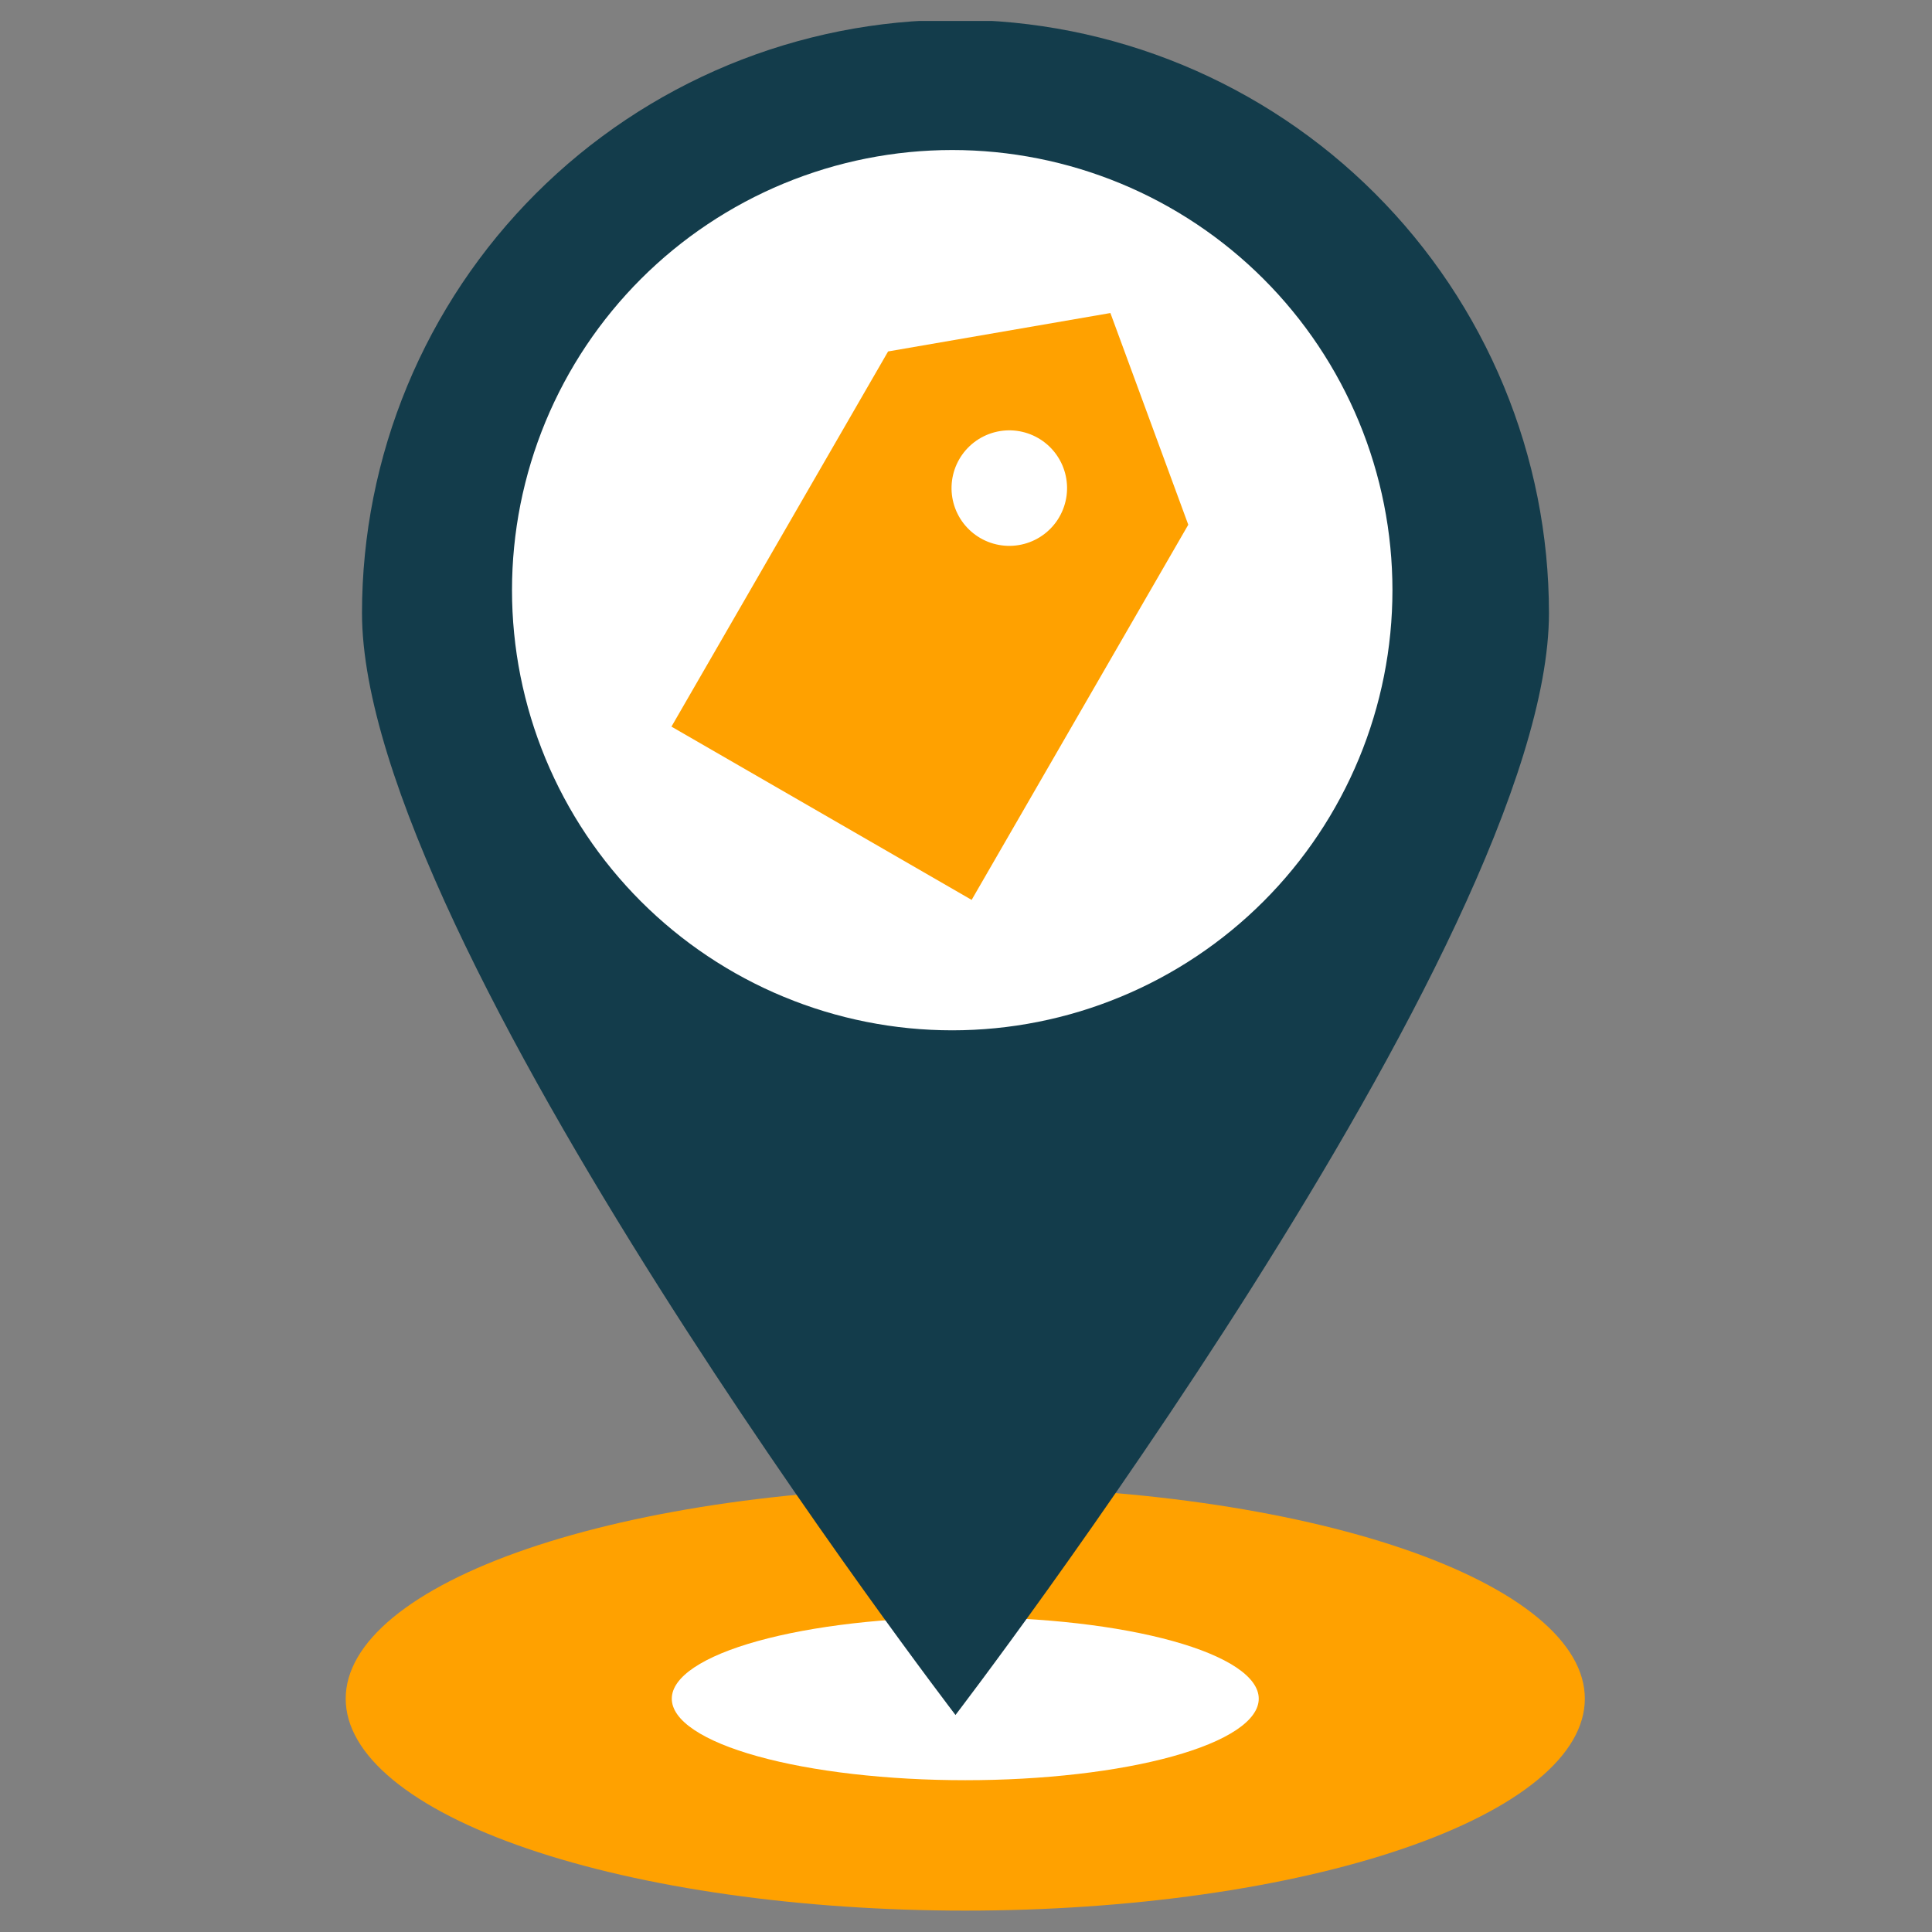
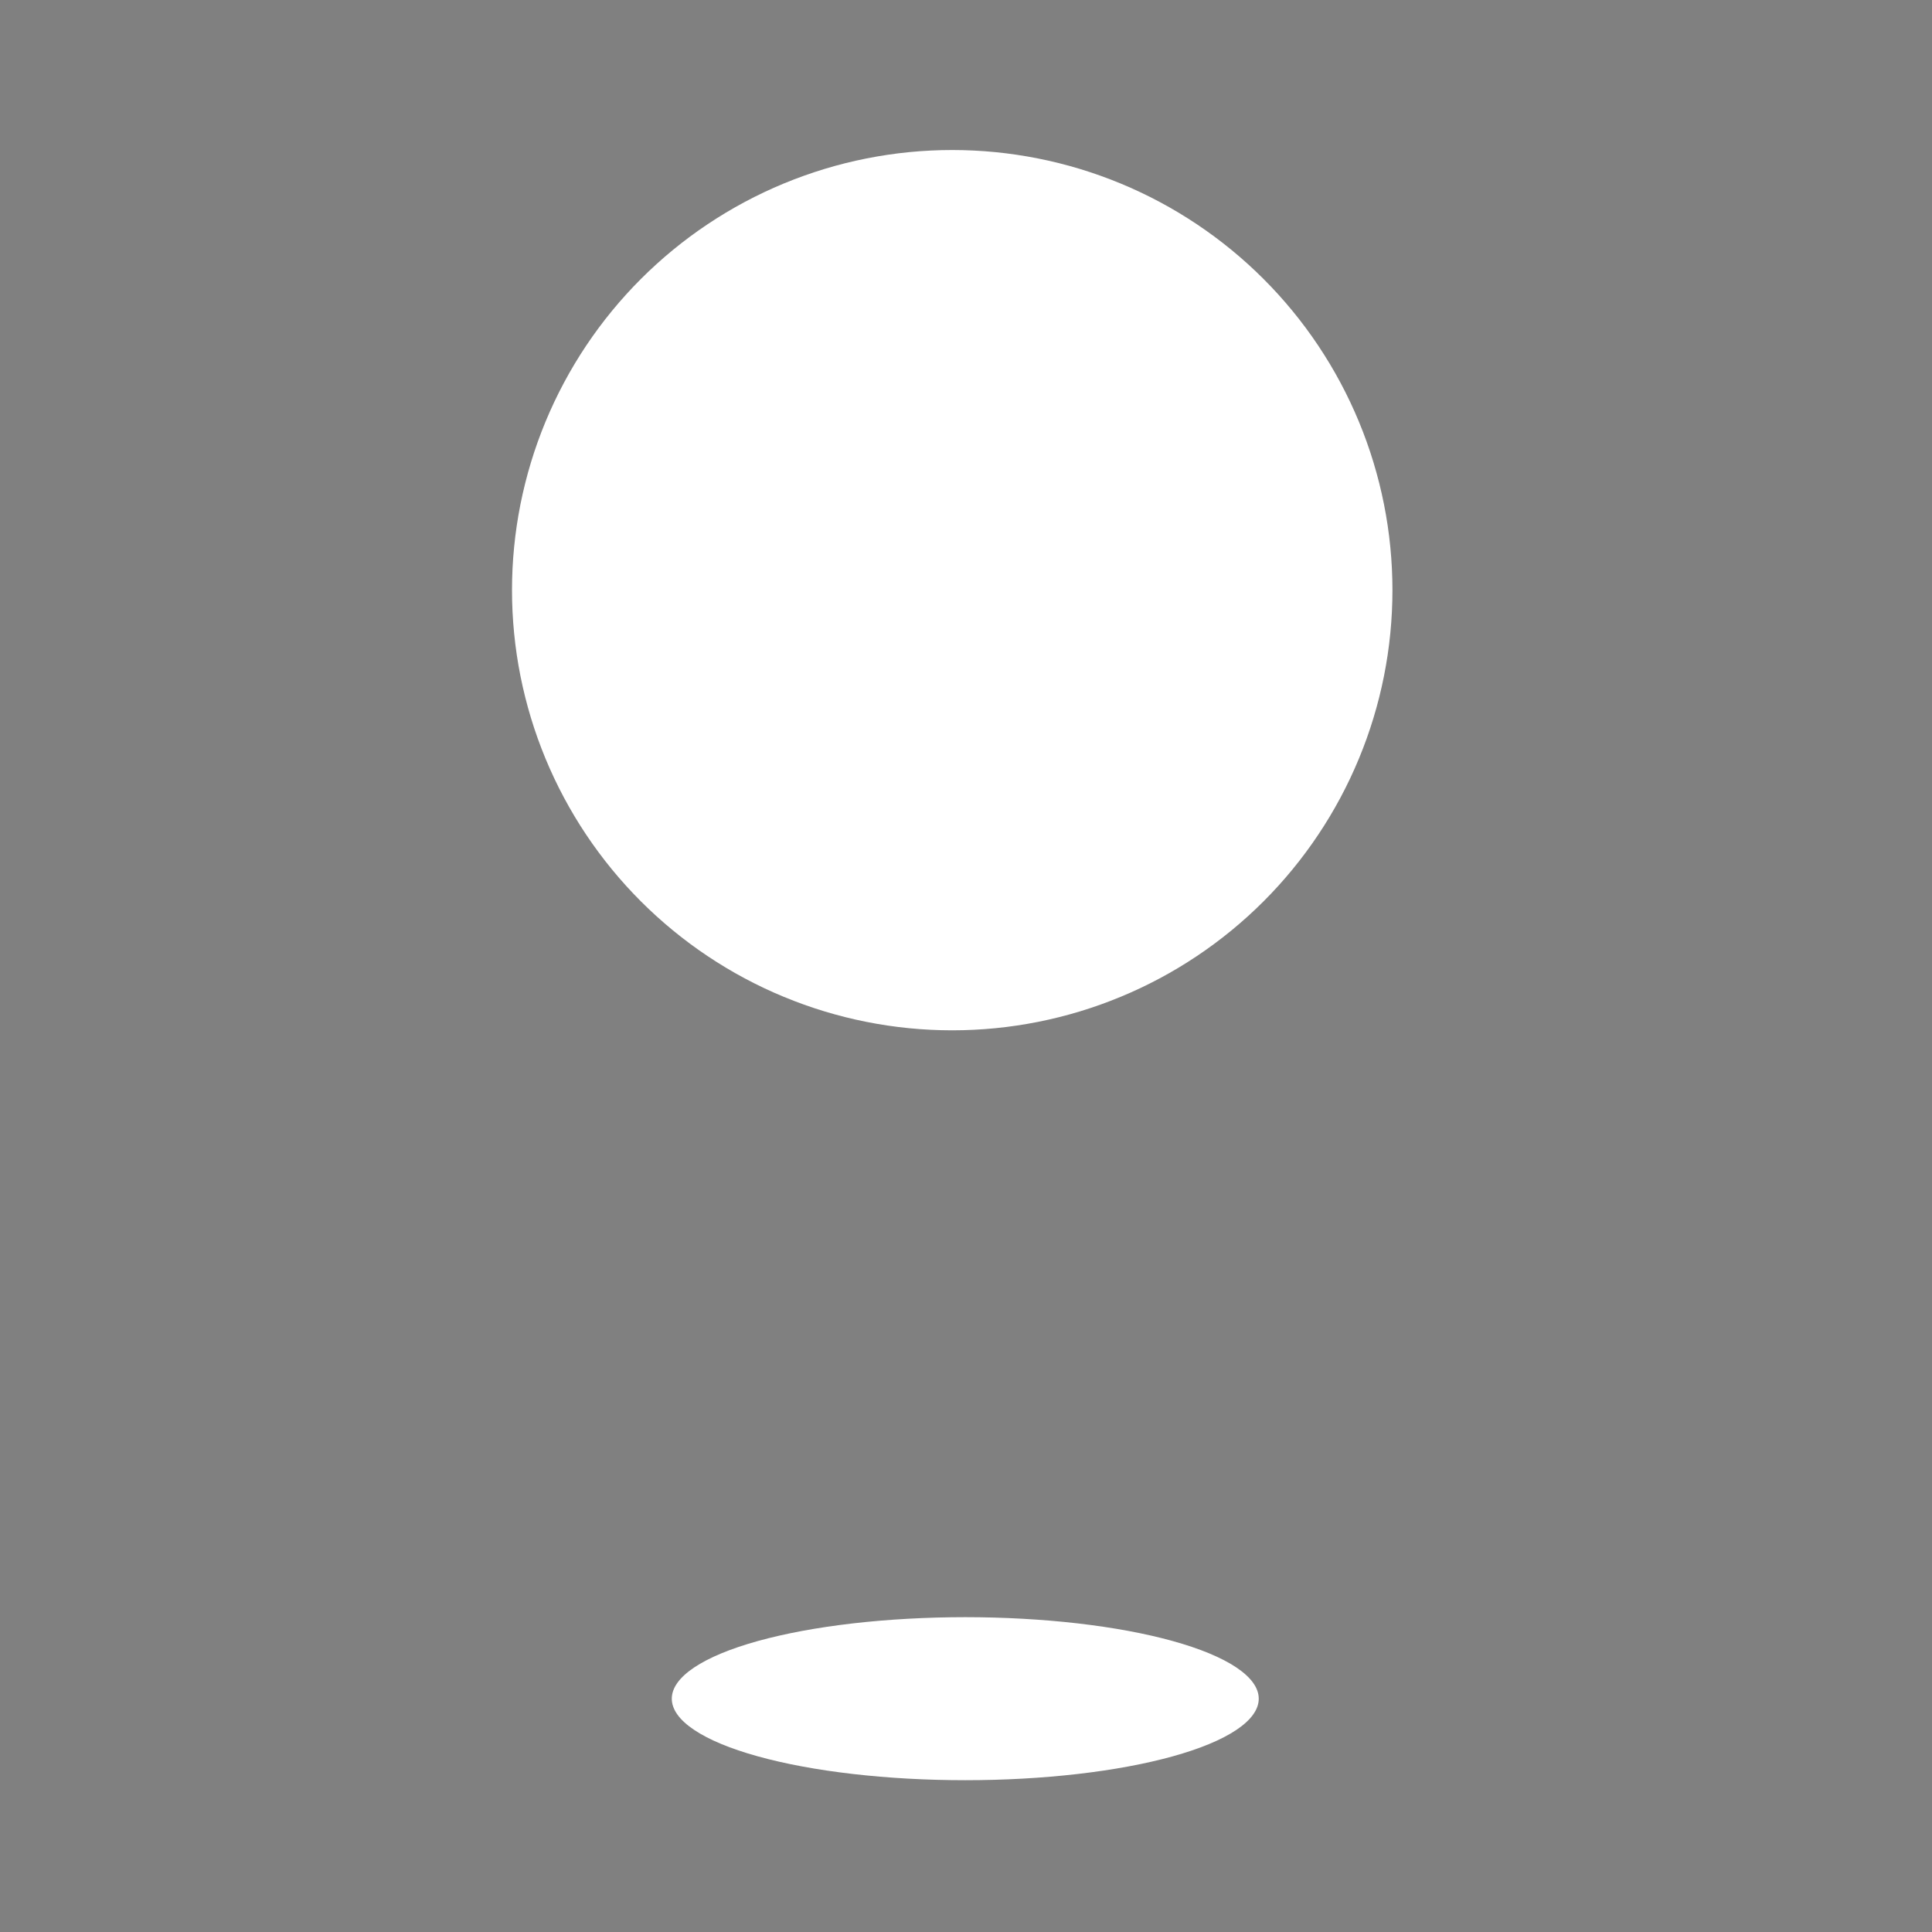
<svg xmlns="http://www.w3.org/2000/svg" xml:space="preserve" width="100mm" height="100mm" version="1.1" style="shape-rendering:geometricPrecision; text-rendering:geometricPrecision; image-rendering:optimizeQuality; fill-rule:evenodd; clip-rule:evenodd" viewBox="0 0 10000 10000">
  <rect x="0" y="0" width="10000" height="10000" fill="#808080" stroke="none" />
  <defs>
    <style type="text/css">
   
    .fil1 {fill:none;fill-rule:nonzero}
    .fil3 {fill:#133C4B;fill-rule:nonzero}
    .fil0 {fill:#FFA100;fill-rule:nonzero}
    .fil2 {fill:white;fill-rule:nonzero}
   
  </style>
    <clipPath id="id0" style="clip-rule:nonzero">
      <path d="M1789.3 7693.21l6413.8 0 0 2205.93 -6413.8 0 0 -2205.93zm0 0z" />
    </clipPath>
    <clipPath id="id1" style="clip-rule:nonzero">
-       <path d="M1868.15 108.46l6149.39 0 0 8778.37 -6149.39 0 0 -8778.37zm0 0z" />
-     </clipPath>
+       </clipPath>
  </defs>
  <g id="Capa_x0020_1">
    <g id="_2328226808992">
      <g>
   </g>
      <g style="clip-path:url(#id0)">
        <g id="_2328226826224">
-           <path class="fil0" d="M8203.1 8792.4c0,17.94 -1.3,35.89 -3.89,53.82 -2.55,17.89 -6.44,35.83 -11.57,53.65 -5.14,17.89 -11.57,35.71 -19.24,53.48 -7.73,17.76 -16.71,35.41 -26.92,53.05 -10.27,17.59 -21.78,35.12 -34.52,52.53 -12.75,17.42 -26.74,34.71 -41.97,51.88 -15.22,17.18 -31.69,34.23 -49.39,51.11 -17.66,16.88 -36.54,33.64 -56.61,50.23 -20.12,16.58 -41.37,32.99 -63.8,49.22 -22.43,16.23 -46.03,32.28 -70.76,48.1 -24.73,15.82 -50.64,31.46 -77.61,46.86 -26.98,15.35 -55.07,30.52 -84.23,45.45 -29.15,14.93 -59.37,29.63 -90.59,44.03 -31.28,14.4 -63.57,28.56 -96.85,42.44 -33.29,13.87 -67.58,27.5 -102.82,40.77 -35.23,13.29 -71.41,26.33 -108.53,39.02 -37.12,12.69 -75.13,25.02 -113.97,37.12 -38.89,12.04 -78.67,23.79 -119.22,35.12 -40.54,11.39 -81.92,22.48 -124.06,33.17 -42.19,10.68 -85.05,21.01 -128.72,30.98 -43.62,9.98 -87.94,19.6 -132.97,28.81 -45.03,9.2 -90.65,18.05 -136.99,26.55 -46.27,8.44 -93.13,16.53 -140.58,24.2 -47.46,7.67 -95.38,14.94 -143.89,21.78 -48.46,6.91 -97.44,13.34 -146.84,19.42 -49.41,6.02 -99.22,11.68 -149.44,16.88 -50.23,5.19 -100.81,9.97 -151.74,14.34 -50.88,4.37 -102.11,8.32 -153.57,11.8 -51.47,3.48 -103.17,6.56 -155.1,9.21 -51.88,2.66 -103.94,4.84 -156.17,6.61 -52.23,1.77 -104.59,3.07 -156.99,3.96 -52.41,0.88 -104.88,1.29 -157.35,1.29 -52.53,0 -104.94,-0.41 -157.35,-1.29 -52.47,-0.89 -104.76,-2.19 -156.99,-3.96 -52.24,-1.77 -104.29,-3.95 -156.23,-6.61 -51.94,-2.65 -103.63,-5.73 -155.1,-9.21 -51.47,-3.48 -102.64,-7.43 -153.57,-11.8 -50.87,-4.37 -101.45,-9.15 -151.68,-14.34 -50.23,-5.2 -100.04,-10.86 -149.5,-16.88 -49.4,-6.08 -98.33,-12.51 -146.84,-19.42 -48.46,-6.84 -96.44,-14.11 -143.89,-21.78 -47.45,-7.67 -94.31,-15.76 -140.58,-24.2 -46.28,-8.5 -91.96,-17.35 -136.99,-26.55 -44.97,-9.21 -89.3,-18.83 -132.97,-28.81 -43.62,-9.97 -86.52,-20.3 -128.67,-30.98 -42.2,-10.69 -83.51,-21.78 -124.11,-33.17 -40.55,-11.33 -80.27,-23.08 -119.17,-35.12 -38.89,-12.1 -76.9,-24.43 -114.02,-37.12 -37.06,-12.69 -73.25,-25.73 -108.54,-39.02 -35.23,-13.27 -69.47,-26.9 -102.81,-40.77 -33.29,-13.88 -65.57,-28.04 -96.79,-42.44 -31.28,-14.4 -61.5,-29.1 -90.66,-44.03 -29.15,-14.93 -57.24,-30.1 -84.22,-45.45 -26.97,-15.4 -52.82,-31.04 -77.55,-46.86 -24.79,-15.82 -48.34,-31.87 -70.76,-48.1 -22.49,-16.23 -43.74,-32.64 -63.81,-49.22 -20.12,-16.59 -38.95,-33.35 -56.66,-50.23 -17.7,-16.88 -34.17,-33.93 -49.39,-51.11 -15.23,-17.17 -29.22,-34.46 -41.97,-51.88 -12.75,-17.41 -24.25,-34.94 -34.46,-52.53 -10.28,-17.64 -19.25,-35.29 -26.92,-53.05 -7.73,-17.77 -14.16,-35.59 -19.3,-53.48 -5.13,-17.82 -8.97,-35.76 -11.57,-53.65 -2.59,-17.93 -3.83,-35.88 -3.83,-53.82 0,-18 1.24,-35.88 3.83,-53.83 2.6,-17.94 6.44,-35.82 11.57,-53.7 5.14,-17.89 11.57,-35.71 19.3,-53.42 7.67,-17.76 16.64,-35.47 26.92,-53.06 10.21,-17.64 21.71,-35.12 34.46,-52.52 12.75,-17.41 26.74,-34.71 41.97,-51.88 15.22,-17.24 31.69,-34.24 49.39,-51.17 17.71,-16.88 36.54,-33.64 56.66,-50.23 20.07,-16.58 41.32,-32.99 63.81,-49.22 22.42,-16.23 45.97,-32.23 70.76,-48.1 24.73,-15.82 50.58,-31.4 77.55,-46.8 26.98,-15.41 55.07,-30.58 84.22,-45.51 29.16,-14.93 59.38,-29.57 90.66,-44.03 31.22,-14.4 63.5,-28.56 96.79,-42.43 33.34,-13.87 67.58,-27.45 102.81,-40.78 35.29,-13.29 71.48,-26.27 108.54,-38.96 37.12,-12.69 75.13,-25.08 114.02,-37.12 38.9,-12.1 78.62,-23.79 119.17,-35.18 40.6,-11.39 81.91,-22.43 124.11,-33.11 42.15,-10.74 85.05,-21.07 128.67,-31.04 43.67,-9.97 88,-19.54 132.97,-28.8 45.03,-9.21 90.71,-18.06 136.99,-26.5 46.27,-8.5 93.13,-16.53 140.58,-24.26 47.45,-7.67 95.43,-14.94 143.89,-21.78 48.51,-6.91 97.44,-13.34 146.84,-19.36 49.46,-6.08 99.27,-11.68 149.5,-16.94 50.23,-5.19 100.81,-9.97 151.68,-14.34 50.93,-4.37 102.1,-8.26 153.57,-11.8 51.47,-3.48 103.16,-6.55 155.1,-9.21 51.94,-2.59 103.99,-4.84 156.23,-6.55 52.23,-1.77 104.52,-3.13 156.99,-4.02 52.41,-0.82 104.82,-1.29 157.35,-1.29 52.47,0 104.94,0.47 157.35,1.29 52.4,0.89 104.76,2.25 156.99,4.02 52.23,1.71 104.29,3.96 156.17,6.55 51.93,2.66 103.63,5.73 155.1,9.21 51.46,3.54 102.69,7.43 153.57,11.8 50.93,4.37 101.51,9.15 151.74,14.34 50.22,5.26 100.03,10.86 149.44,16.94 49.4,6.02 98.38,12.45 146.84,19.36 48.51,6.84 96.43,14.11 143.89,21.78 47.45,7.73 94.31,15.76 140.58,24.26 46.34,8.44 91.96,17.29 136.99,26.5 45.03,9.26 89.35,18.83 132.97,28.8 43.67,9.97 86.53,20.3 128.72,31.04 42.14,10.68 83.52,21.72 124.06,33.11 40.55,11.39 80.33,23.08 119.22,35.18 38.84,12.04 76.85,24.43 113.97,37.12 37.12,12.69 73.3,25.67 108.53,38.96 35.24,13.33 69.53,26.91 102.82,40.78 33.28,13.87 65.57,28.03 96.85,42.43 31.22,14.46 61.44,29.1 90.59,44.03 29.16,14.93 57.25,30.1 84.23,45.51 26.97,15.4 52.88,30.98 77.61,46.8 24.73,15.87 48.33,31.87 70.76,48.1 22.43,16.23 43.68,32.64 63.8,49.22 20.07,16.59 38.95,33.35 56.61,50.23 17.7,16.93 34.17,33.93 49.39,51.17 15.23,17.17 29.22,34.47 41.97,51.88 12.74,17.4 24.25,34.88 34.52,52.52 10.21,17.59 19.19,35.3 26.92,53.06 7.67,17.71 14.1,35.53 19.24,53.42 5.13,17.88 9.02,35.76 11.57,53.7 2.59,17.95 3.89,35.83 3.89,53.83zm0 0z" />
-         </g>
+           </g>
      </g>
-       <path class="fil1" d="M1789.3 7693.21l6413.8 0 0 2205.93 -6413.8 0 0 -2205.93zm0 0z" />
      <path class="fil2" d="M6515.25 8792.4c0,6.91 -0.65,13.81 -1.83,20.66 -1.24,6.9 -3.07,13.81 -5.49,20.65 -2.42,6.91 -5.48,13.76 -9.14,20.6 -3.67,6.79 -7.91,13.58 -12.76,20.36 -4.83,6.79 -10.26,13.52 -16.35,20.25 -6.01,6.67 -12.62,13.34 -19.89,19.94 -7.19,6.62 -14.99,13.17 -23.36,19.66 -8.39,6.49 -17.3,12.93 -26.8,19.3 -9.56,6.37 -19.6,12.69 -30.22,18.94 -10.62,6.26 -21.83,12.4 -33.52,18.48 -11.74,6.08 -23.96,12.1 -36.77,18.06 -12.81,5.9 -26.09,11.75 -39.9,17.47 -13.81,5.72 -28.09,11.39 -42.91,16.93 -14.81,5.55 -30.1,10.99 -45.91,16.3 -15.76,5.36 -31.99,10.56 -48.69,15.69 -16.7,5.14 -33.82,10.16 -51.41,14.99 -17.59,4.9 -35.59,9.68 -54,14.29 -18.42,4.66 -37.25,9.15 -56.43,13.51 -19.24,4.43 -38.83,8.68 -58.78,12.76 -19.95,4.12 -40.31,8.08 -60.97,11.91 -20.65,3.84 -41.67,7.56 -62.97,11.1 -21.37,3.54 -42.97,6.97 -64.86,10.21 -21.96,3.25 -44.15,6.38 -66.64,9.32 -22.49,2.96 -45.21,5.73 -68.17,8.39 -22.96,2.65 -46.15,5.13 -69.52,7.43 -23.43,2.3 -47.04,4.49 -70.82,6.5 -23.79,2 -47.75,3.83 -71.83,5.55 -24.14,1.65 -48.4,3.18 -72.77,4.54 -24.38,1.3 -48.87,2.47 -73.48,3.54 -24.56,1 -49.23,1.83 -74.02,2.54 -24.72,0.65 -49.51,1.18 -74.3,1.47 -24.85,0.35 -49.69,0.53 -74.54,0.53 -24.91,0 -49.76,-0.18 -74.55,-0.53 -24.84,-0.29 -49.63,-0.82 -74.36,-1.47 -24.73,-0.71 -49.4,-1.54 -74.01,-2.54 -24.61,-1.07 -49.04,-2.24 -73.48,-3.54 -24.38,-1.36 -48.63,-2.89 -72.71,-4.54 -24.14,-1.72 -48.1,-3.55 -71.89,-5.55 -23.78,-2.01 -47.39,-4.2 -70.76,-6.5 -23.44,-2.3 -46.63,-4.78 -69.59,-7.43 -22.95,-2.66 -45.68,-5.43 -68.16,-8.39 -22.49,-2.94 -44.68,-6.07 -66.58,-9.32 -21.95,-3.24 -43.56,-6.67 -64.86,-10.21 -21.37,-3.54 -42.32,-7.26 -63.04,-11.1 -20.65,-3.83 -40.96,-7.79 -60.9,-11.91 -20.01,-4.08 -39.61,-8.33 -58.79,-12.76 -19.24,-4.36 -38.06,-8.85 -56.48,-13.51 -18.41,-4.61 -36.42,-9.39 -54.01,-14.29 -17.58,-4.83 -34.7,-9.85 -51.4,-14.99 -16.7,-5.13 -32.93,-10.33 -48.69,-15.69 -15.76,-5.31 -31.05,-10.75 -45.86,-16.3 -14.81,-5.54 -29.15,-11.21 -42.97,-16.93 -13.8,-5.72 -27.09,-11.57 -39.89,-17.47 -12.75,-5.96 -25.03,-11.98 -36.71,-18.06 -11.75,-6.08 -22.9,-12.22 -33.52,-18.48 -10.63,-6.25 -20.72,-12.57 -30.22,-18.94 -9.51,-6.37 -18.48,-12.81 -26.86,-19.3 -8.38,-6.49 -16.17,-13.04 -23.37,-19.66 -7.2,-6.6 -13.87,-13.27 -19.89,-19.94 -6.02,-6.73 -11.51,-13.46 -16.35,-20.25 -4.84,-6.78 -9.09,-13.57 -12.75,-20.36 -3.65,-6.84 -6.67,-13.69 -9.08,-20.6 -2.48,-6.84 -4.31,-13.75 -5.5,-20.65 -1.24,-6.85 -1.82,-13.75 -1.82,-20.66 0,-6.91 0.58,-13.81 1.82,-20.72 1.19,-6.9 3.02,-13.8 5.43,-20.65 2.48,-6.85 5.5,-13.69 9.15,-20.54 3.66,-6.85 7.91,-13.63 12.75,-20.42 4.84,-6.79 10.33,-13.52 16.35,-20.19 6.02,-6.73 12.69,-13.33 19.89,-19.95 7.2,-6.61 14.99,-13.16 23.37,-19.71 8.38,-6.49 17.35,-12.92 26.86,-19.3 9.5,-6.37 19.59,-12.69 30.22,-18.94 10.62,-6.2 21.77,-12.4 33.52,-18.48 11.68,-6.08 23.96,-12.1 36.71,-18 12.8,-5.96 26.09,-11.74 39.89,-17.53 13.82,-5.72 28.16,-11.39 42.97,-16.93 14.81,-5.55 30.1,-10.99 45.86,-16.3 15.76,-5.36 31.99,-10.56 48.69,-15.69 16.7,-5.14 33.82,-10.09 51.4,-14.99 17.59,-4.9 35.6,-9.63 54.01,-14.29 18.42,-4.6 37.24,-9.14 56.48,-13.51 19.18,-4.37 38.78,-8.62 58.73,-12.75 20,-4.13 40.31,-8.08 60.96,-11.92 20.72,-3.84 41.67,-7.56 63.04,-11.1 21.3,-3.54 42.91,-6.9 64.86,-10.21 21.9,-3.25 44.09,-6.31 66.58,-9.27 22.48,-2.95 45.21,-5.78 68.16,-8.44 22.96,-2.59 46.15,-5.07 69.59,-7.43 23.37,-2.3 46.98,-4.49 70.76,-6.49 23.79,-2.01 47.75,-3.84 71.89,-5.49 24.08,-1.72 48.33,-3.19 72.71,-4.55 24.44,-1.36 48.87,-2.53 73.48,-3.54 24.61,-1 49.28,-1.89 74.01,-2.54 24.73,-0.71 49.52,-1.18 74.36,-1.53 24.79,-0.35 49.64,-0.53 74.55,-0.53 24.85,0 49.69,0.18 74.54,0.53 24.79,0.35 49.58,0.82 74.3,1.53 24.79,0.65 49.46,1.54 74.02,2.54 24.61,1.01 49.1,2.18 73.48,3.54 24.37,1.36 48.63,2.83 72.77,4.55 24.08,1.65 48.04,3.48 71.83,5.49 23.78,2 47.39,4.19 70.82,6.49 23.37,2.36 46.56,4.84 69.52,7.43 22.96,2.66 45.68,5.49 68.17,8.44 22.49,2.96 44.68,6.02 66.64,9.27 21.89,3.31 43.49,6.67 64.86,10.21 21.3,3.54 42.32,7.26 62.97,11.1 20.66,3.84 40.96,7.79 60.97,11.92 19.95,4.13 39.54,8.38 58.78,12.75 19.18,4.37 38.01,8.91 56.43,13.51 18.41,4.66 36.41,9.39 54,14.29 17.59,4.9 34.71,9.85 51.41,14.99 16.7,5.13 32.93,10.33 48.69,15.69 15.81,5.31 31.1,10.75 45.91,16.3 14.82,5.54 29.1,11.21 42.91,16.93 13.81,5.79 27.09,11.57 39.9,17.53 12.81,5.9 25.03,11.92 36.77,18 11.69,6.08 22.9,12.28 33.52,18.48 10.62,6.25 20.66,12.57 30.22,18.94 9.5,6.38 18.41,12.81 26.8,19.3 8.37,6.55 16.17,13.1 23.36,19.71 7.27,6.62 13.88,13.22 19.89,19.95 6.09,6.67 11.52,13.4 16.35,20.19 4.85,6.79 9.09,13.57 12.76,20.42 3.66,6.85 6.72,13.69 9.14,20.54 2.42,6.85 4.25,13.75 5.49,20.65 1.18,6.91 1.83,13.81 1.83,20.72zm0 0z" />
      <g>
   </g>
      <g style="clip-path:url(#id1)">
        <g>
          <path class="fil3" d="M8017.42 3172.77c0,1696.29 -3071.86,5703.97 -3071.86,5703.97 0,0 -3071.86,-4007.68 -3071.86,-5703.97 0,-50.23 1.23,-100.45 3.71,-150.62 2.48,-50.23 6.2,-100.34 11.16,-150.33 4.96,-49.99 11.1,-99.86 18.47,-149.55 7.44,-49.75 15.99,-99.21 25.85,-148.49 9.8,-49.29 20.84,-98.33 33.05,-147.08 12.22,-48.75 25.68,-97.15 40.26,-145.25 14.58,-48.1 30.39,-95.79 47.33,-143.06 16.94,-47.34 35.06,-94.2 54.3,-140.65 19.24,-46.39 39.6,-92.31 61.08,-137.75 21.54,-45.44 44.15,-90.3 67.81,-134.62 23.73,-44.32 48.52,-88 74.37,-131.08 25.85,-43.15 52.71,-85.58 80.62,-127.37 27.98,-41.73 56.9,-82.8 86.88,-123.17 29.92,-40.38 60.85,-79.98 92.72,-118.81 31.93,-38.84 64.75,-76.85 98.51,-114.08 33.75,-37.25 68.4,-73.61 103.93,-109.13 35.59,-35.53 71.94,-70.18 109.25,-103.94 37.23,-33.76 75.24,-66.57 114.14,-98.44 38.83,-31.87 78.44,-62.74 118.86,-92.67 40.37,-29.98 81.45,-58.9 123.24,-86.81 41.78,-27.92 84.22,-54.77 127.36,-80.63 43.09,-25.78 86.82,-50.57 131.14,-74.24 44.33,-23.67 89.24,-46.27 134.69,-67.75 45.44,-21.49 91.36,-41.85 137.81,-61.09 46.45,-19.18 93.31,-37.3 140.64,-54.18 47.34,-16.94 95.03,-32.7 143.12,-47.28 48.1,-14.58 96.56,-27.97 145.31,-40.19 48.76,-12.22 97.8,-23.25 147.08,-33.05 49.28,-9.8 98.8,-18.35 148.5,-25.73 49.75,-7.38 99.62,-13.52 149.61,-18.48 50.05,-4.9 100.16,-8.61 150.32,-11.03 50.23,-2.48 100.45,-3.72 150.74,-3.72 50.22,0 100.45,1.24 150.68,3.72 50.22,2.42 100.33,6.13 150.32,11.03 50.05,4.96 99.92,11.1 149.62,18.48 49.75,7.38 99.21,15.93 148.55,25.73 49.28,9.8 98.32,20.83 147.07,33.05 48.75,12.22 97.15,25.61 145.26,40.19 48.1,14.58 95.84,30.34 143.18,47.28 47.27,16.88 94.19,35 140.64,54.18 46.39,19.24 92.37,39.6 137.81,61.09 45.45,21.48 90.3,44.08 134.63,67.75 44.32,23.67 88.05,48.46 131.2,74.24 43.08,25.86 85.52,52.71 127.36,80.63 41.79,27.91 82.86,56.83 123.24,86.81 40.36,29.93 79.97,60.8 118.86,92.67 38.83,31.87 76.9,64.68 114.14,98.44 37.25,33.76 73.66,68.41 109.19,103.94 35.53,35.52 70.17,71.88 103.94,109.13 33.81,37.23 66.63,75.24 98.5,114.08 31.87,38.83 62.79,78.43 92.78,118.81 29.92,40.37 58.9,81.44 86.82,123.17 27.91,41.79 54.82,84.22 80.68,127.37 25.85,43.08 50.64,86.76 74.3,131.08 23.73,44.32 46.34,89.18 67.82,134.62 21.54,45.44 41.9,91.36 61.14,137.75 19.24,46.45 37.36,93.31 54.3,140.65 16.94,47.27 32.7,94.96 47.33,143.06 14.58,48.1 27.98,96.5 40.2,145.25 12.27,48.75 23.25,97.79 33.11,147.08 9.79,49.28 18.41,98.74 25.79,148.49 7.37,49.69 13.57,99.56 18.53,149.55 4.9,49.99 8.61,100.1 11.1,150.33 2.48,50.17 3.77,100.39 3.77,150.62zm0 0z" />
        </g>
      </g>
-       <path class="fil1" d="M1868.15 108.46l6149.39 0 0 8778.37 -6149.39 0 0 -8778.37zm0 0z" />
      <path class="fil2" d="M7207.26 3054.67c0,37.3 -0.95,74.54 -2.78,111.78 -1.83,37.25 -4.54,74.43 -8.2,111.5 -3.66,37.11 -8.2,74.12 -13.69,111.01 -5.49,36.89 -11.87,73.59 -19.12,110.19 -7.27,36.53 -15.47,72.89 -24.5,109.07 -9.09,36.17 -19,72.12 -29.86,107.77 -10.8,35.71 -22.49,71.06 -35.06,106.17 -12.57,35.12 -25.97,69.88 -40.25,104.35 -14.28,34.41 -29.39,68.52 -45.33,102.23 -15.93,33.69 -32.7,66.98 -50.28,99.85 -17.59,32.88 -35.95,65.34 -55.13,97.33 -19.18,31.99 -39.13,63.44 -59.84,94.43 -20.72,31.05 -42.15,61.5 -64.4,91.42 -22.19,29.98 -45.14,59.38 -68.81,88.18 -23.61,28.8 -47.99,57.07 -73.01,84.69 -25.08,27.62 -50.76,54.59 -77.14,80.98 -26.38,26.32 -53.35,52.05 -80.97,77.08 -27.63,25.02 -55.89,49.39 -84.7,73.06 -28.86,23.61 -58.25,46.57 -88.17,68.76 -29.98,22.25 -60.44,43.67 -91.42,64.39 -31.05,20.72 -62.5,40.67 -94.49,59.85 -31.99,19.18 -64.45,37.53 -97.33,55.12 -32.87,17.59 -66.16,34.29 -99.92,50.29 -33.7,15.94 -67.76,31.04 -102.22,45.26 -34.47,14.29 -69.23,27.68 -104.35,40.26 -35.12,12.57 -70.53,24.26 -106.17,35.11 -35.71,10.81 -71.65,20.72 -107.78,29.81 -36.17,9.03 -72.59,17.24 -109.13,24.49 -36.58,7.26 -73.3,13.63 -110.18,19.12 -36.89,5.5 -73.89,10.04 -111.02,13.7 -37.12,3.66 -74.3,6.37 -111.55,8.2 -37.24,1.83 -74.48,2.78 -111.78,2.78 -37.3,0 -74.6,-0.95 -111.84,-2.78 -37.25,-1.83 -74.43,-4.54 -111.49,-8.2 -37.13,-3.66 -74.13,-8.2 -111.02,-13.7 -36.89,-5.49 -73.59,-11.86 -110.19,-19.12 -36.59,-7.25 -72.95,-15.46 -109.12,-24.49 -36.19,-9.09 -72.13,-19 -107.77,-29.81 -35.71,-10.85 -71.12,-22.54 -106.24,-35.11 -35.12,-12.58 -69.88,-25.97 -104.35,-40.26 -34.41,-14.22 -68.52,-29.32 -102.22,-45.26 -33.7,-16 -66.99,-32.7 -99.92,-50.29 -32.88,-17.59 -65.28,-35.94 -97.27,-55.12 -31.98,-19.18 -63.5,-39.13 -94.48,-59.85 -31.05,-20.72 -61.51,-42.14 -91.49,-64.39 -29.92,-22.19 -59.31,-45.15 -88.12,-68.76 -28.86,-23.67 -57.07,-48.04 -84.69,-73.06 -27.62,-25.03 -54.65,-50.76 -81.03,-77.08 -26.33,-26.39 -52.06,-53.36 -77.08,-80.98 -25.09,-27.62 -49.4,-55.89 -73.07,-84.69 -23.67,-28.8 -46.57,-58.2 -68.81,-88.18 -22.2,-29.92 -43.68,-60.37 -64.4,-91.42 -20.71,-30.99 -40.66,-62.44 -59.84,-94.43 -19.18,-31.99 -37.54,-64.45 -55.13,-97.33 -17.58,-32.87 -34.34,-66.16 -50.28,-99.85 -15.94,-33.71 -31.05,-67.82 -45.33,-102.23 -14.22,-34.47 -27.68,-69.23 -40.25,-104.35 -12.51,-35.11 -24.26,-70.46 -35.06,-106.17 -10.8,-35.65 -20.77,-71.6 -29.8,-107.77 -9.09,-36.18 -17.23,-72.54 -24.56,-109.07 -7.25,-36.6 -13.63,-73.3 -19.11,-110.19 -5.44,-36.89 -10.04,-73.9 -13.64,-111.01 -3.66,-37.07 -6.43,-74.25 -8.26,-111.5 -1.83,-37.24 -2.72,-74.48 -2.72,-111.78 0,-37.3 0.89,-74.54 2.72,-111.78 1.83,-37.24 4.6,-74.43 8.26,-111.55 3.6,-37.06 8.2,-74.07 13.64,-110.96 5.48,-36.88 11.86,-73.6 19.11,-110.19 7.33,-36.53 15.47,-72.94 24.56,-109.06 9.03,-36.19 19,-72.13 29.8,-107.78 10.8,-35.71 22.55,-71.05 35.06,-106.17 12.57,-35.12 26.03,-69.88 40.25,-104.35 14.28,-34.46 29.39,-68.52 45.33,-102.22 15.94,-33.7 32.7,-66.99 50.28,-99.87 17.59,-32.87 35.95,-65.33 55.13,-97.32 19.18,-31.98 39.13,-63.44 59.84,-94.49 20.72,-30.98 42.2,-61.44 64.4,-91.42 22.24,-29.92 45.14,-59.32 68.81,-88.11 23.67,-28.81 47.98,-57.08 73.07,-84.7 25.02,-27.62 50.75,-54.6 77.08,-80.97 26.38,-26.39 53.41,-52.06 81.03,-77.08 27.62,-25.09 55.83,-49.4 84.69,-73.07 28.81,-23.67 58.2,-46.57 88.12,-68.82 29.98,-22.19 60.44,-43.61 91.49,-64.33 30.98,-20.72 62.5,-40.67 94.48,-59.85 31.99,-19.18 64.39,-37.53 97.27,-55.12 32.93,-17.59 66.22,-34.35 99.92,-50.29 33.7,-15.93 67.81,-31.04 102.22,-45.32 34.47,-14.23 69.23,-27.68 104.35,-40.19 35.12,-12.58 70.53,-24.26 106.24,-35.12 35.64,-10.8 71.58,-20.78 107.77,-29.81 36.17,-9.09 72.53,-17.23 109.12,-24.49 36.6,-7.26 73.3,-13.63 110.19,-19.12 36.89,-5.49 73.89,-10.04 111.02,-13.7 37.06,-3.66 74.24,-6.37 111.49,-8.2 37.24,-1.83 74.54,-2.77 111.84,-2.77 37.3,0 74.54,0.94 111.78,2.77 37.25,1.83 74.43,4.54 111.55,8.2 37.13,3.66 74.13,8.21 111.02,13.7 36.88,5.49 73.6,11.86 110.18,19.12 36.54,7.26 72.96,15.4 109.13,24.49 36.13,9.03 72.07,19.01 107.78,29.81 35.64,10.86 71.05,22.54 106.17,35.12 35.12,12.51 69.88,25.96 104.35,40.19 34.46,14.28 68.52,29.39 102.22,45.32 33.76,15.94 67.05,32.7 99.92,50.29 32.88,17.59 65.34,35.94 97.33,55.12 31.99,19.18 63.44,39.13 94.49,59.85 30.98,20.72 61.44,42.14 91.42,64.33 29.92,22.25 59.31,45.15 88.17,68.82 28.81,23.67 57.07,47.98 84.7,73.07 27.62,25.02 54.59,50.69 80.97,77.08 26.38,26.37 52.06,53.35 77.14,80.97 25.02,27.62 49.4,55.89 73.01,84.7 23.67,28.79 46.62,58.19 68.81,88.11 22.25,29.98 43.68,60.44 64.4,91.42 20.71,31.05 40.66,62.51 59.84,94.49 19.18,31.99 37.54,64.45 55.13,97.32 17.58,32.88 34.35,66.17 50.28,99.87 15.94,33.7 31.05,67.76 45.33,102.22 14.28,34.47 27.68,69.23 40.25,104.35 12.57,35.12 24.26,70.46 35.06,106.17 10.86,35.65 20.77,71.59 29.86,107.78 9.03,36.12 17.23,72.53 24.5,109.06 7.25,36.59 13.63,73.31 19.12,110.19 5.49,36.89 10.03,73.9 13.69,110.96 3.66,37.12 6.37,74.31 8.2,111.55 1.83,37.24 2.78,74.48 2.78,111.78zm0 0z" />
-       <path class="fil0" d="M5747.4 1620.25l-1150.65 198.84 -1121.32 1941.87 1553.76 896.87 1121.32 -1941.87 -403.11 -1095.71zm-264.35 1055.69c-4.89,8.44 -10.15,16.71 -15.88,24.67 -5.72,7.91 -11.8,15.58 -18.23,22.96 -6.49,7.38 -13.28,14.4 -20.42,21.07 -7.14,6.73 -14.58,13.04 -22.37,19 -7.79,5.97 -15.82,11.51 -24.14,16.71 -8.32,5.13 -16.88,9.91 -25.61,14.22 -8.8,4.37 -17.77,8.2 -26.97,11.69 -9.15,3.42 -18.48,6.43 -27.92,8.97 -9.45,2.53 -19.01,4.6 -28.69,6.19 -9.68,1.6 -19.36,2.72 -29.15,3.37 -9.8,0.65 -19.53,0.77 -29.33,0.47 -9.8,-0.35 -19.54,-1.12 -29.28,-2.42 -9.68,-1.24 -19.3,-3.01 -28.86,-5.25 -9.5,-2.19 -18.94,-4.9 -28.21,-8.03 -9.27,-3.18 -18.36,-6.73 -27.27,-10.8 -8.91,-4.01 -17.65,-8.5 -26.14,-13.4 -8.44,-4.9 -16.71,-10.21 -24.62,-15.87 -7.96,-5.73 -15.64,-11.81 -23.01,-18.3 -7.38,-6.43 -14.4,-13.22 -21.07,-20.36 -6.73,-7.14 -13.04,-14.64 -19.01,-22.37 -5.96,-7.79 -11.51,-15.81 -16.7,-24.14 -5.13,-8.32 -9.92,-16.88 -14.22,-25.67 -4.37,-8.74 -8.27,-17.71 -11.69,-26.91 -3.48,-9.15 -6.43,-18.48 -8.97,-27.92 -2.54,-9.45 -4.6,-19.01 -6.2,-28.69 -1.59,-9.67 -2.71,-19.35 -3.36,-29.15 -0.65,-9.74 -0.83,-19.54 -0.47,-29.33 0.29,-9.8 1.12,-19.54 2.41,-29.22 1.24,-9.74 3.02,-19.36 5.26,-28.86 2.18,-9.56 4.9,-18.95 8.03,-28.21 3.13,-9.27 6.72,-18.41 10.8,-27.33 4.01,-8.91 8.49,-17.59 13.39,-26.08 4.9,-8.5 10.21,-16.71 15.88,-24.67 5.72,-7.97 11.81,-15.59 18.24,-22.97 6.49,-7.37 13.28,-14.39 20.42,-21.06 7.14,-6.73 14.63,-13.04 22.37,-19.01 7.78,-5.96 15.81,-11.51 24.13,-16.7 8.33,-5.13 16.88,-9.91 25.68,-14.22 8.79,-4.37 17.76,-8.27 26.91,-11.69 9.15,-3.42 18.48,-6.43 27.92,-8.97 9.5,-2.54 19.06,-4.6 28.68,-6.2 9.68,-1.59 19.42,-2.71 29.16,-3.36 9.8,-0.65 19.6,-0.77 29.33,-0.47 9.8,0.29 19.59,1.12 29.27,2.42 9.75,1.24 19.36,3.01 28.86,5.25 9.56,2.18 18.95,4.9 28.21,8.03 9.27,3.18 18.42,6.72 27.34,10.79 8.9,4.02 17.58,8.51 26.08,13.4 8.5,4.9 16.7,10.21 24.67,15.88 7.97,5.72 15.58,11.81 22.96,18.24 7.37,6.49 14.4,13.28 21.13,20.42 6.67,7.14 12.98,14.63 18.94,22.36 5.96,7.8 11.51,15.82 16.71,24.14 5.19,8.33 9.91,16.88 14.28,25.68 4.31,8.73 8.2,17.71 11.62,26.91 3.49,9.15 6.44,18.47 8.98,27.92 2.54,9.44 4.6,19 6.19,28.68 1.6,9.62 2.72,19.36 3.37,29.16 0.65,9.74 0.82,19.53 0.47,29.33 -0.3,9.8 -1.12,19.54 -2.36,29.22 -1.3,9.73 -3.07,19.35 -5.25,28.86 -2.25,9.56 -4.96,18.94 -8.09,28.21 -3.13,9.26 -6.73,18.35 -10.8,27.32 -4.01,8.92 -8.5,17.59 -13.4,26.09zm0 0z" />
    </g>
  </g>
</svg>